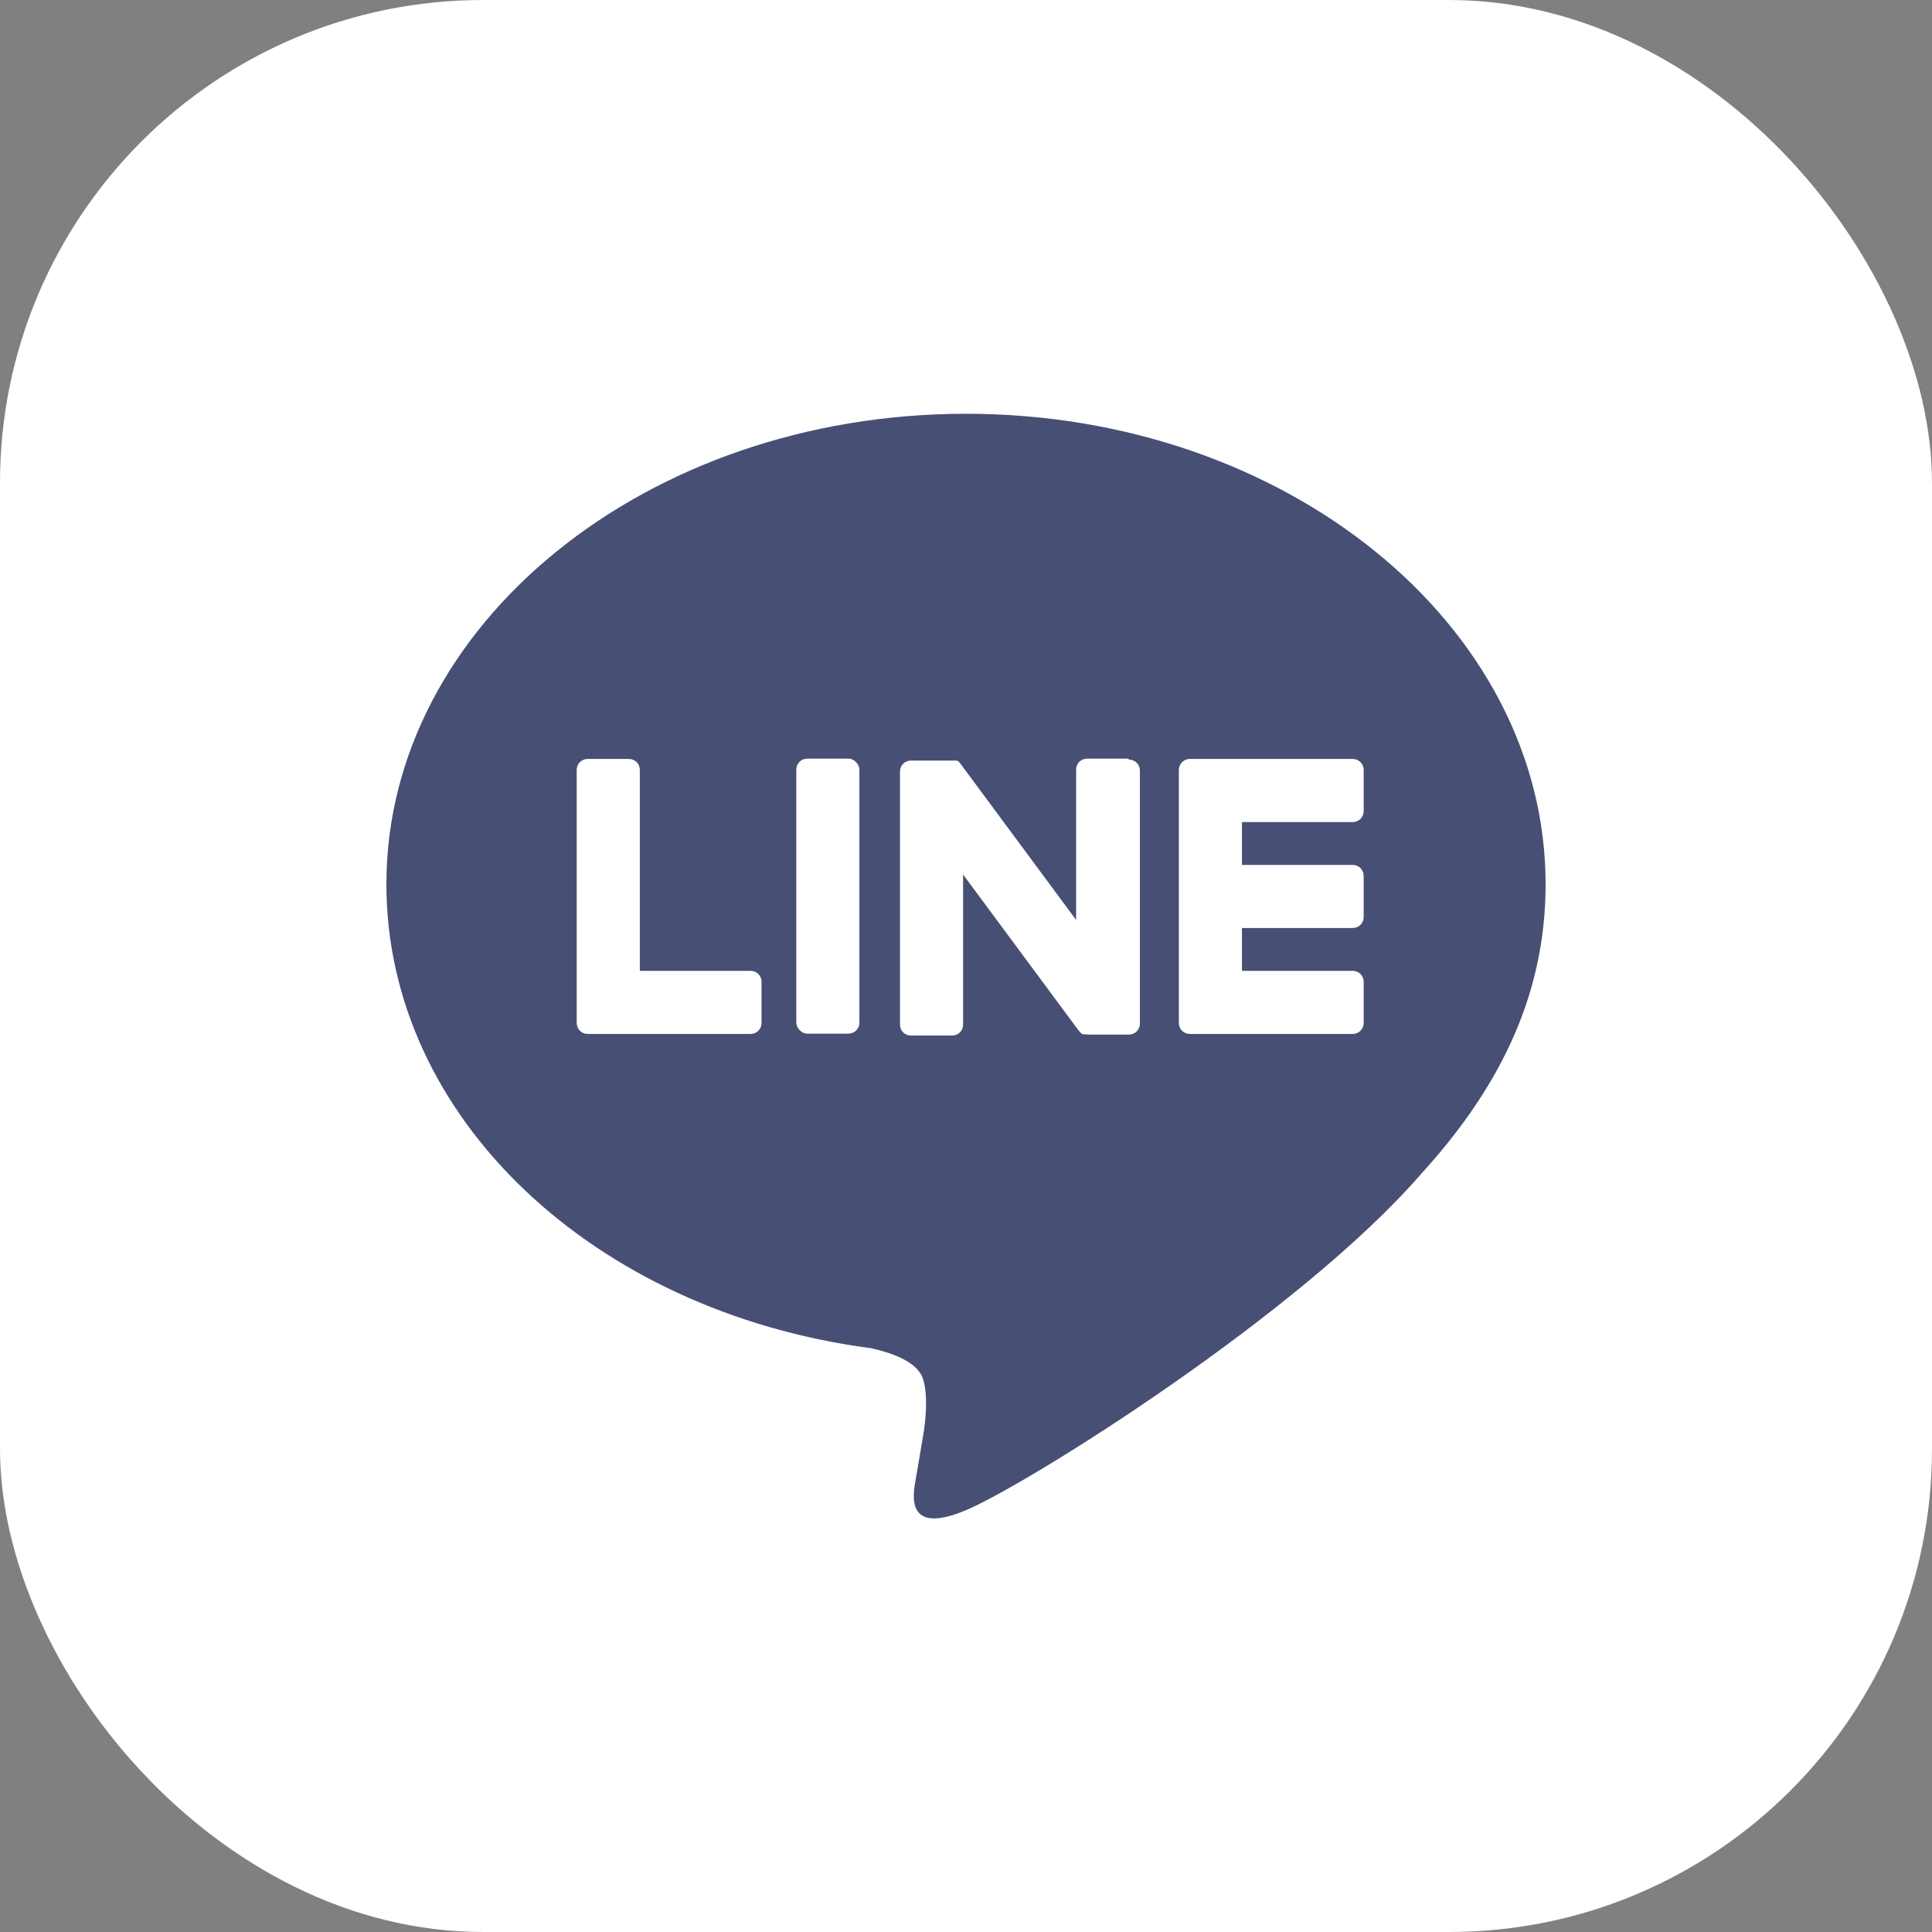
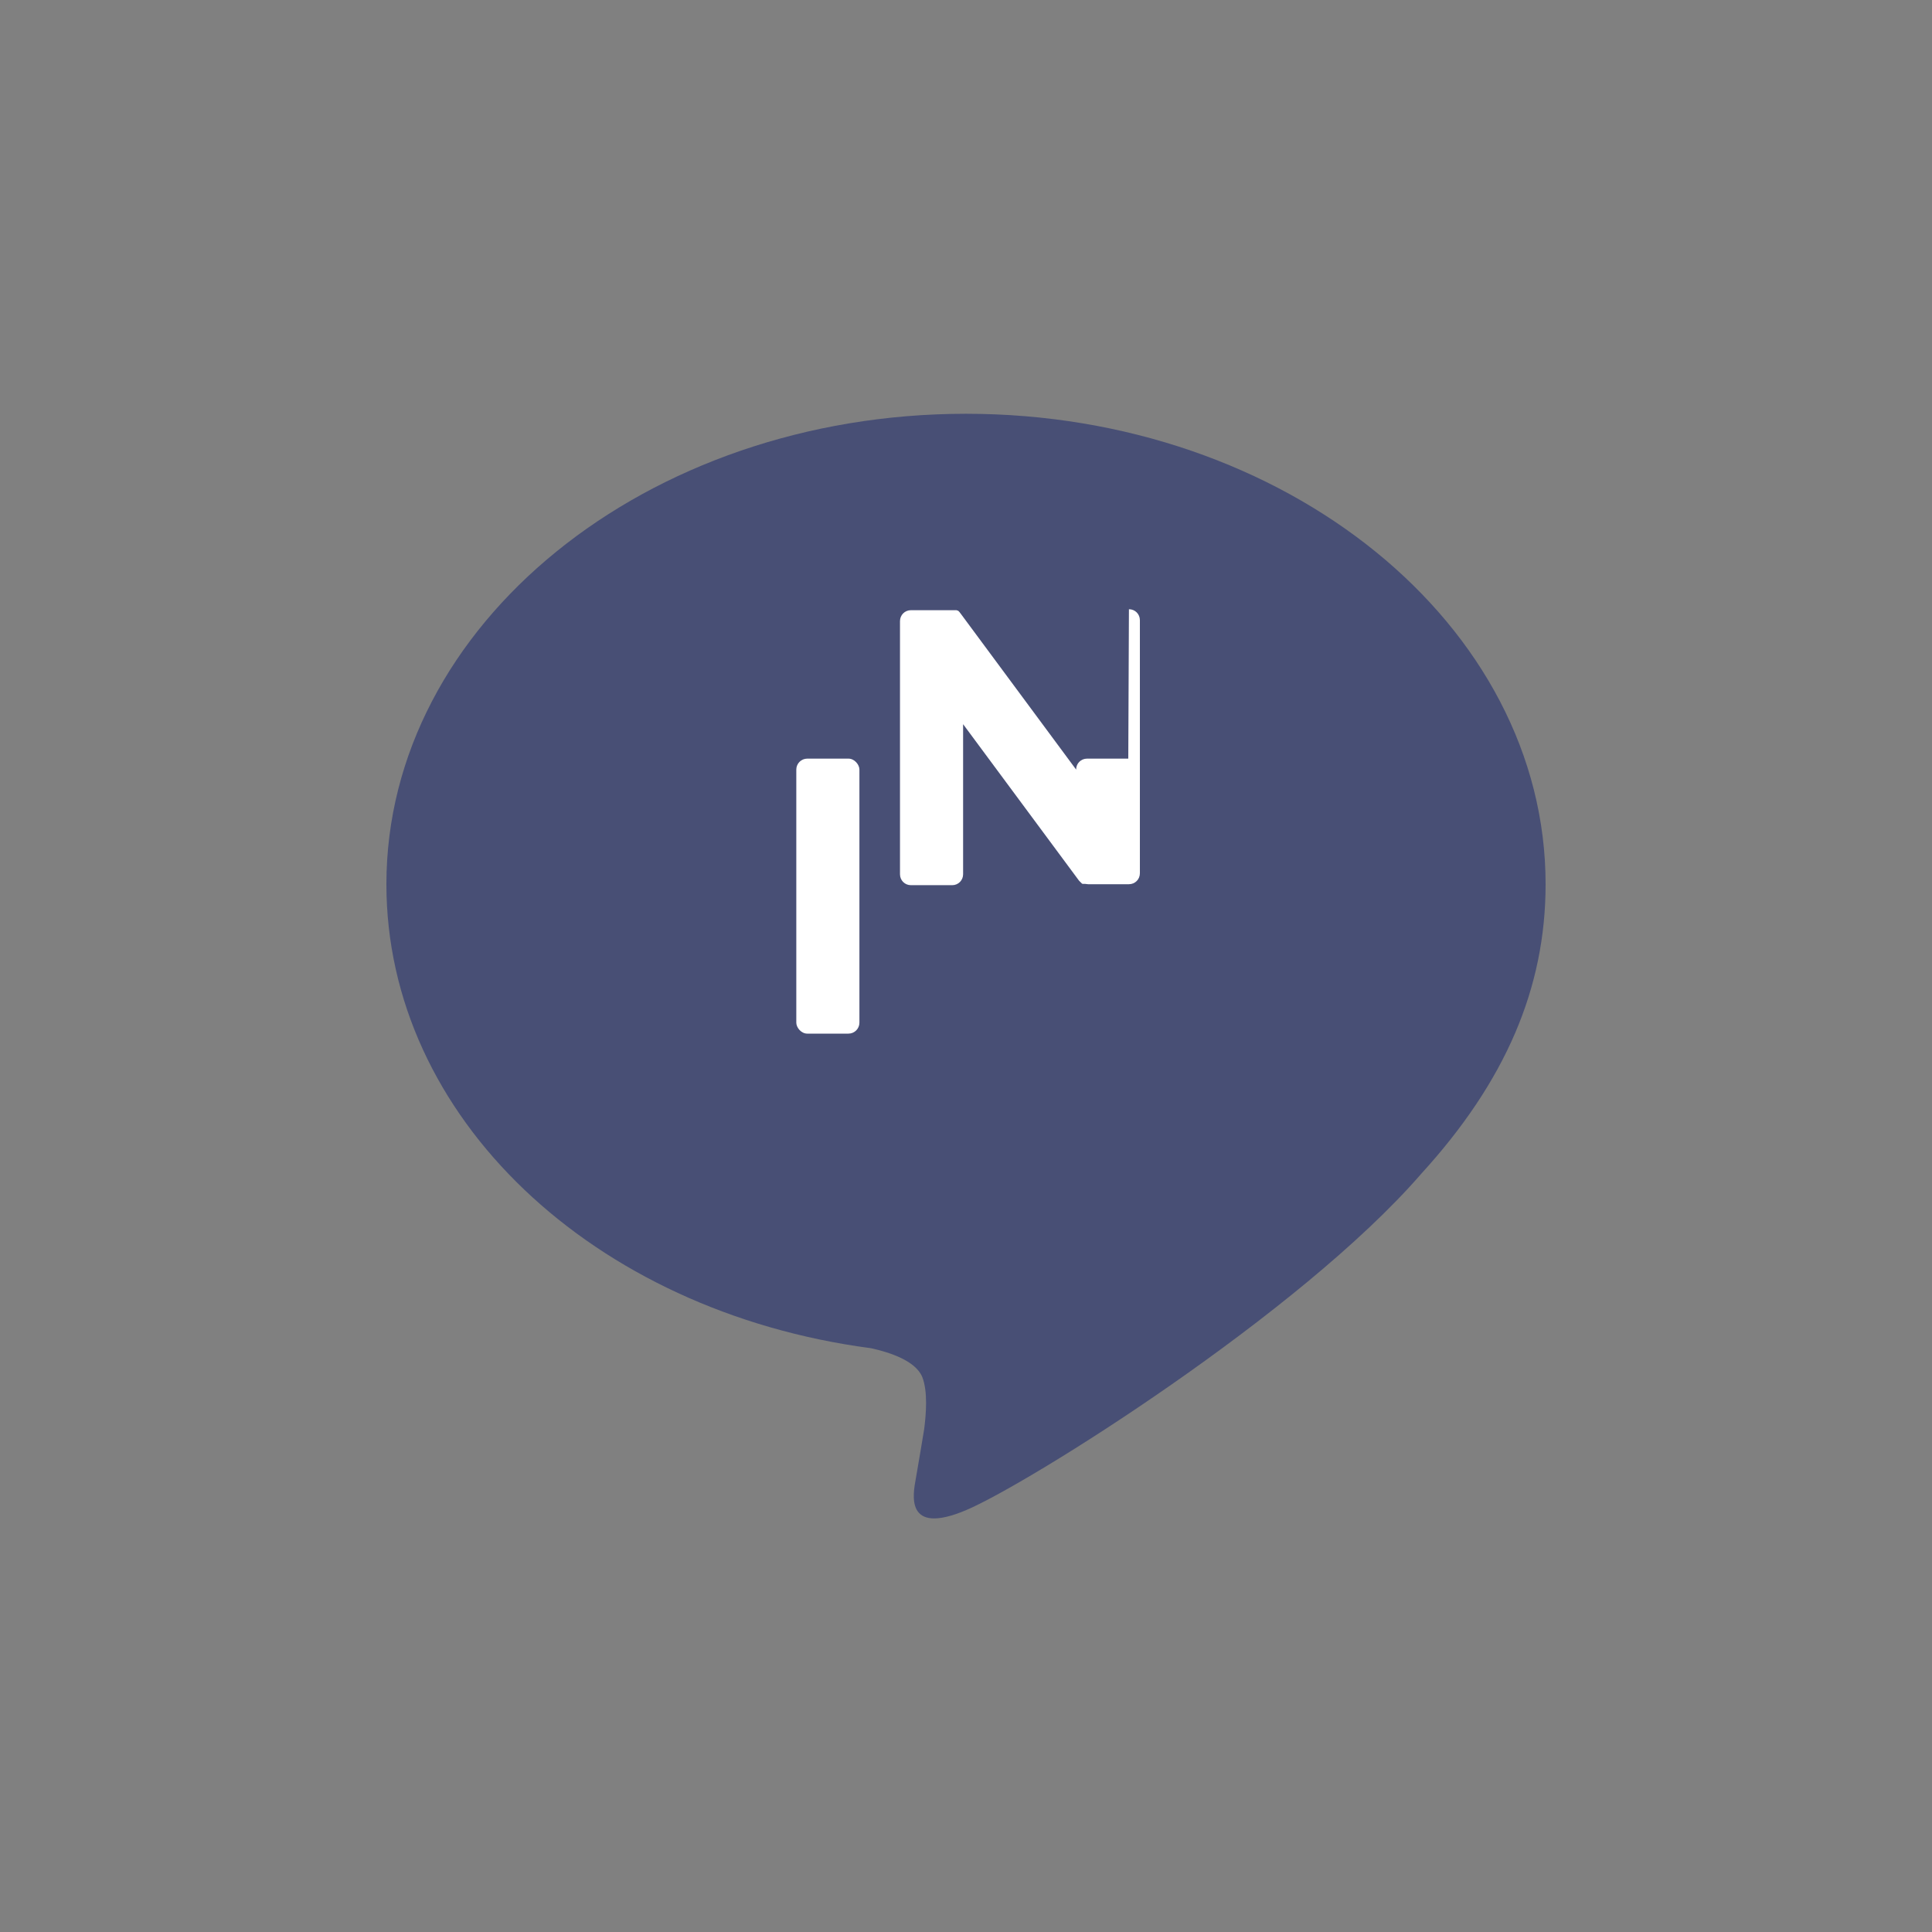
<svg xmlns="http://www.w3.org/2000/svg" id="_レイヤー_2" data-name="レイヤー 2" viewBox="0 0 60 60">
  <rect x="0" y="0" width="60" height="60" fill="#808080" stroke="none" />
  <defs>
    <style>
      .cls-1 {
        fill: #fff;
      }

      .cls-2 {
        fill: #484f75;
      }
    </style>
  </defs>
  <g id="_レイヤー_1-2" data-name="レイヤー 1">
    <g>
-       <rect class="cls-1" width="60" height="60" rx="15" ry="15" />
      <g>
        <path class="cls-2" d="M48,27.46c0-8.05-8.07-14.61-18-14.61s-18,6.55-18,14.61c0,7.22,6.4,13.27,15.05,14.41.59.13,1.38.39,1.59.89.18.45.12,1.17.06,1.63,0,0-.21,1.27-.26,1.54-.08.45-.36,1.78,1.56.97,1.92-.81,10.37-6.1,14.14-10.45h0c2.61-2.86,3.86-5.76,3.86-8.99Z" />
        <g>
-           <path class="cls-1" d="M42.01,32.11h-5.06c-.19,0-.34-.15-.34-.34h0v-7.85h0c0-.2.15-.35.34-.35h5.06c.19,0,.34.15.34.34v1.28c0,.19-.15.34-.34.34h-3.44v1.33h3.44c.19,0,.34.15.34.34v1.28c0,.19-.15.34-.34.34h-3.44v1.33h3.44c.19,0,.34.15.34.34v1.28c0,.19-.15.34-.34.34Z" />
-           <path class="cls-1" d="M23.31,32.11c.19,0,.34-.15.34-.34v-1.28c0-.19-.15-.34-.34-.34h-3.44v-6.24c0-.19-.15-.34-.34-.34h-1.28c-.19,0-.34.15-.34.34v7.85h0c0,.2.15.35.34.35h5.06Z" />
          <rect class="cls-1" x="24.73" y="23.56" width="1.96" height="8.54" rx=".34" ry=".34" />
-           <path class="cls-1" d="M35.04,23.56h-1.28c-.19,0-.34.15-.34.34v4.67l-3.59-4.85s-.02-.02-.03-.04c0,0,0,0,0,0,0,0-.01-.01-.02-.02,0,0,0,0,0,0,0,0-.01-.01-.02-.02,0,0,0,0,0,0,0,0-.01,0-.02-.01,0,0,0,0-.01,0,0,0-.01,0-.02-.01,0,0,0,0-.01,0,0,0-.01,0-.02,0,0,0,0,0-.01,0,0,0-.01,0-.02,0,0,0,0,0-.01,0,0,0-.01,0-.02,0,0,0,0,0-.01,0,0,0-.01,0-.02,0,0,0-.01,0-.02,0,0,0,0,0-.01,0h-1.27c-.19,0-.34.15-.34.34v7.86c0,.19.15.34.34.34h1.28c.19,0,.34-.15.34-.34v-4.66l3.6,4.86s.06.06.09.09c0,0,0,0,0,0,0,0,.01,0,.02.01,0,0,0,0,.01,0,0,0,.01,0,.02,0,0,0,.01,0,.02,0,0,0,0,0,.01,0,0,0,.02,0,.02,0,0,0,0,0,0,0,.03,0,.06.01.09.01h1.27c.19,0,.34-.15.34-.34v-7.86c0-.19-.15-.34-.34-.34Z" />
+           <path class="cls-1" d="M35.04,23.56h-1.28c-.19,0-.34.15-.34.34l-3.59-4.85s-.02-.02-.03-.04c0,0,0,0,0,0,0,0-.01-.01-.02-.02,0,0,0,0,0,0,0,0-.01-.01-.02-.02,0,0,0,0,0,0,0,0-.01,0-.02-.01,0,0,0,0-.01,0,0,0-.01,0-.02-.01,0,0,0,0-.01,0,0,0-.01,0-.02,0,0,0,0,0-.01,0,0,0-.01,0-.02,0,0,0,0,0-.01,0,0,0-.01,0-.02,0,0,0,0,0-.01,0,0,0-.01,0-.02,0,0,0-.01,0-.02,0,0,0,0,0-.01,0h-1.27c-.19,0-.34.15-.34.34v7.86c0,.19.15.34.34.34h1.28c.19,0,.34-.15.34-.34v-4.66l3.6,4.86s.06.06.09.09c0,0,0,0,0,0,0,0,.01,0,.02.01,0,0,0,0,.01,0,0,0,.01,0,.02,0,0,0,.01,0,.02,0,0,0,0,0,.01,0,0,0,.02,0,.02,0,0,0,0,0,0,0,.03,0,.06.01.09.01h1.27c.19,0,.34-.15.34-.34v-7.86c0-.19-.15-.34-.34-.34Z" />
        </g>
      </g>
    </g>
  </g>
</svg>